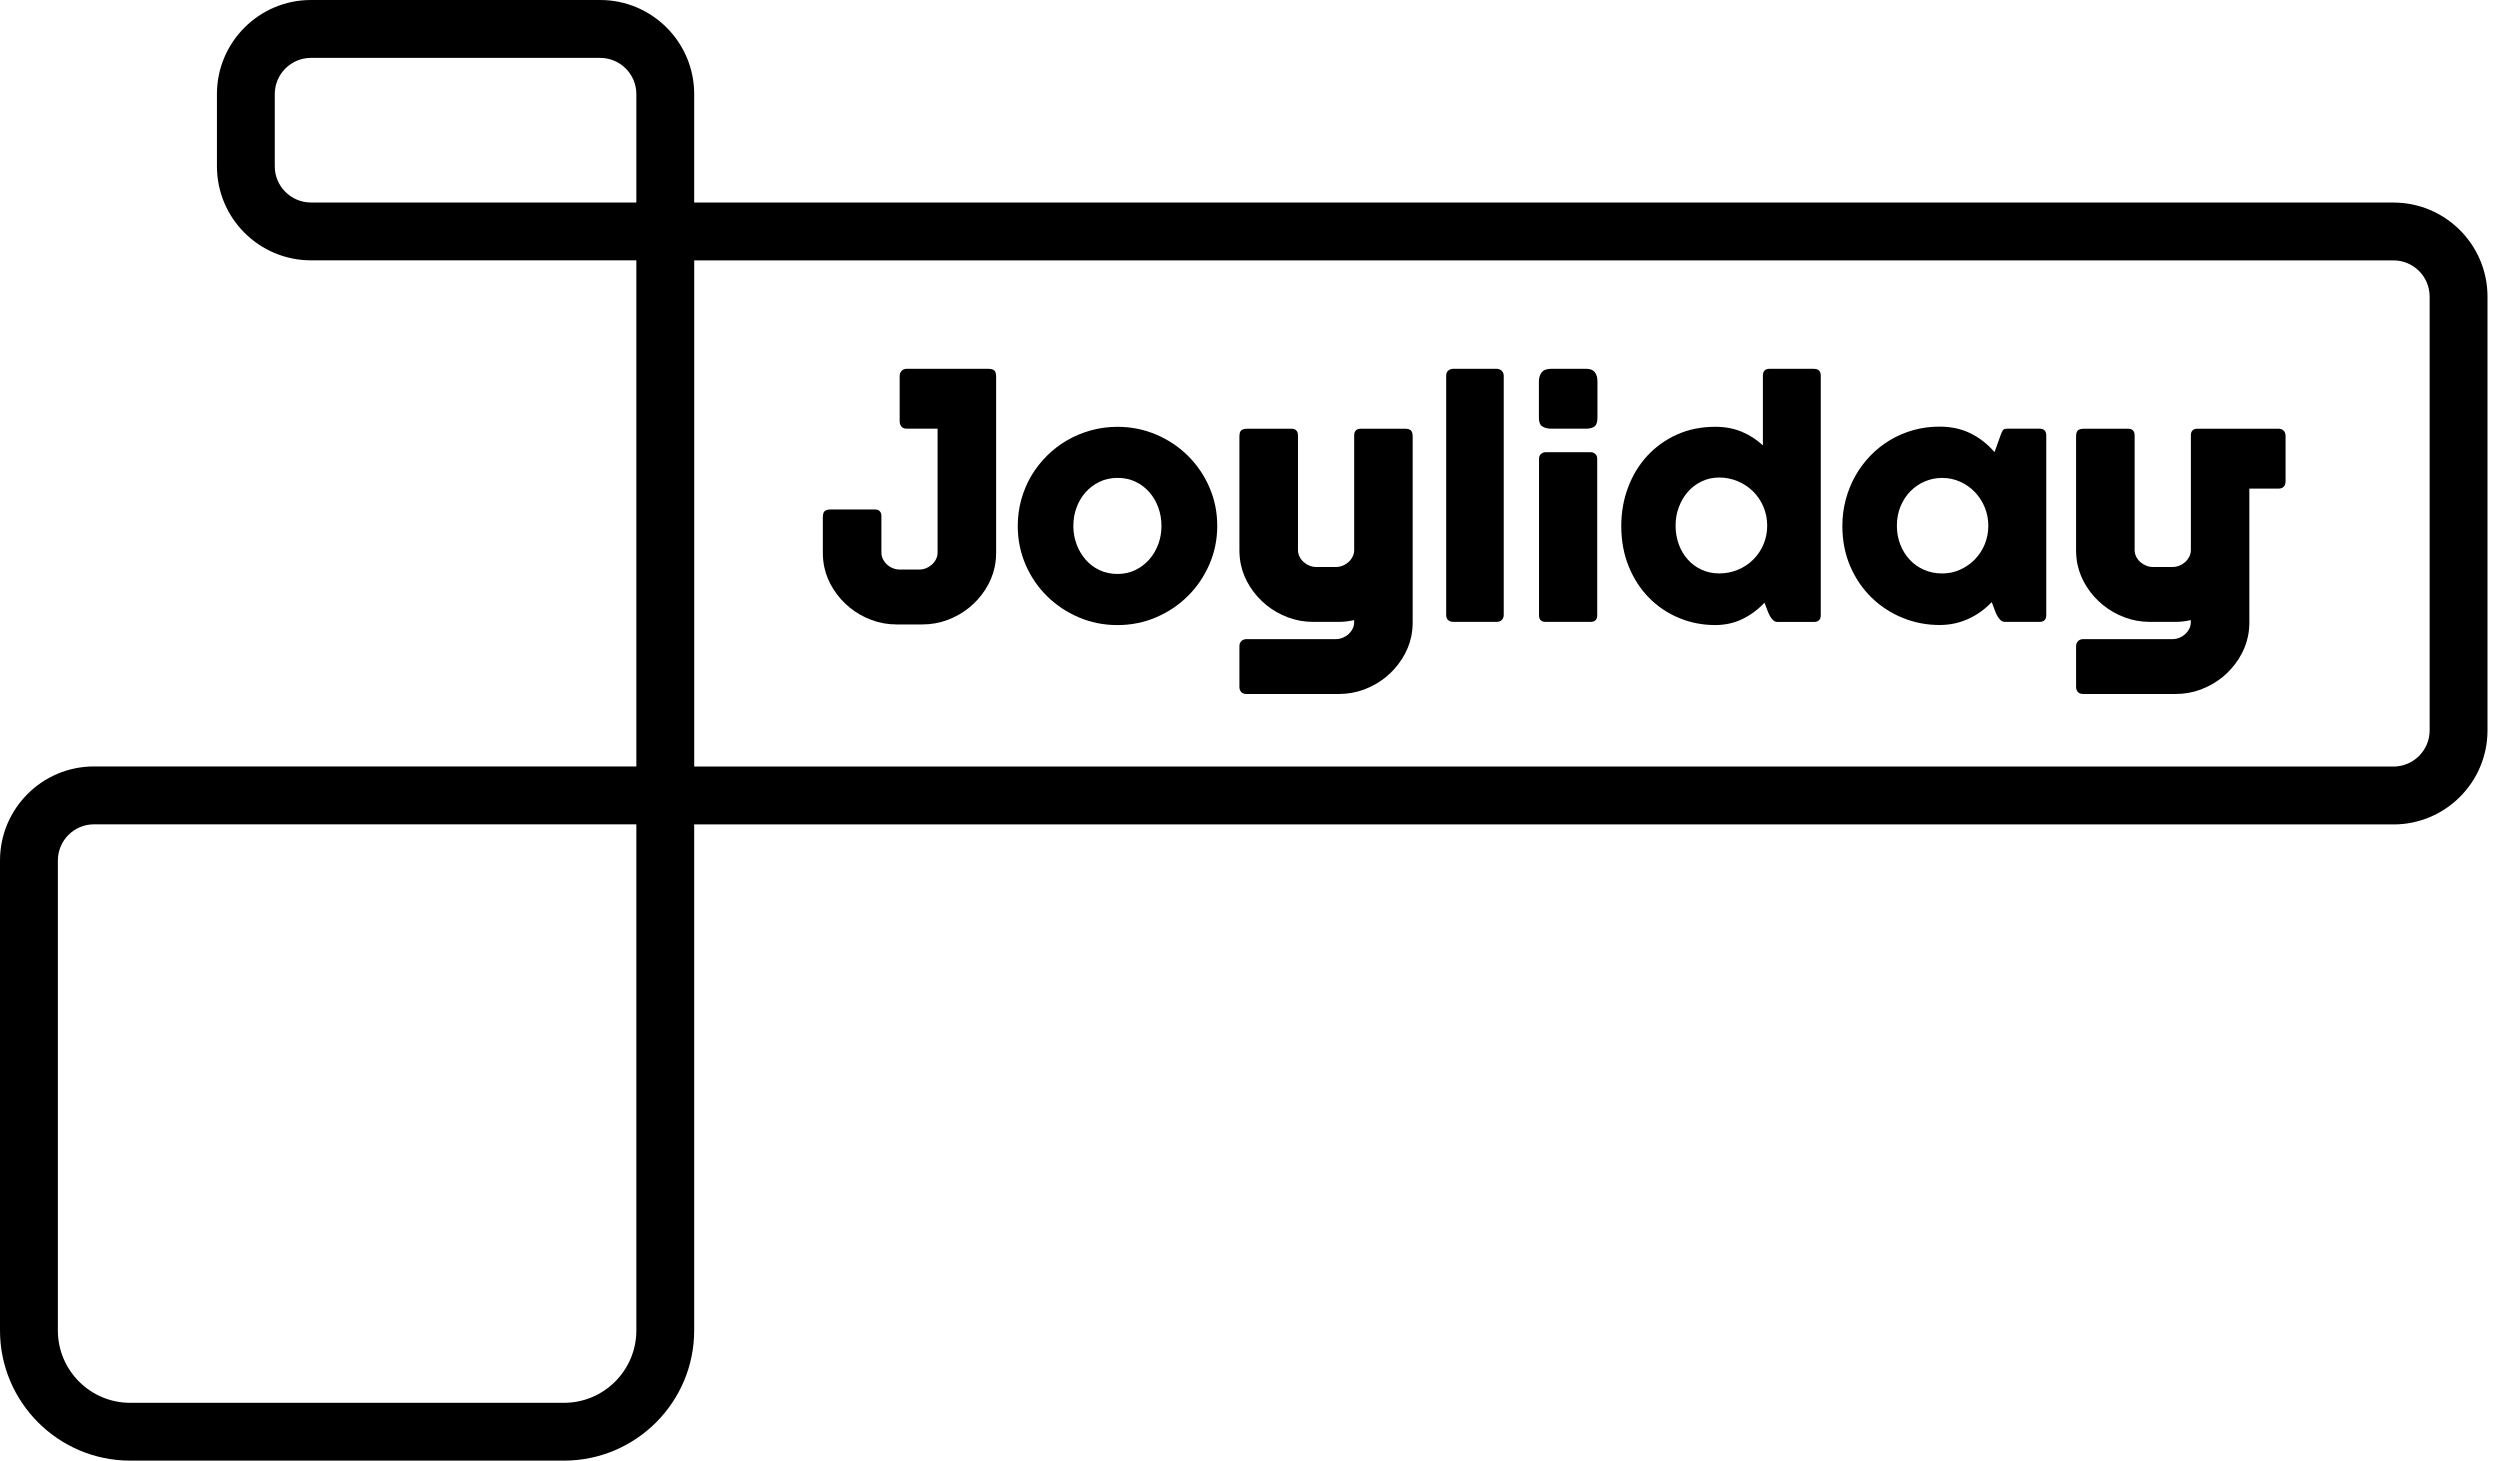
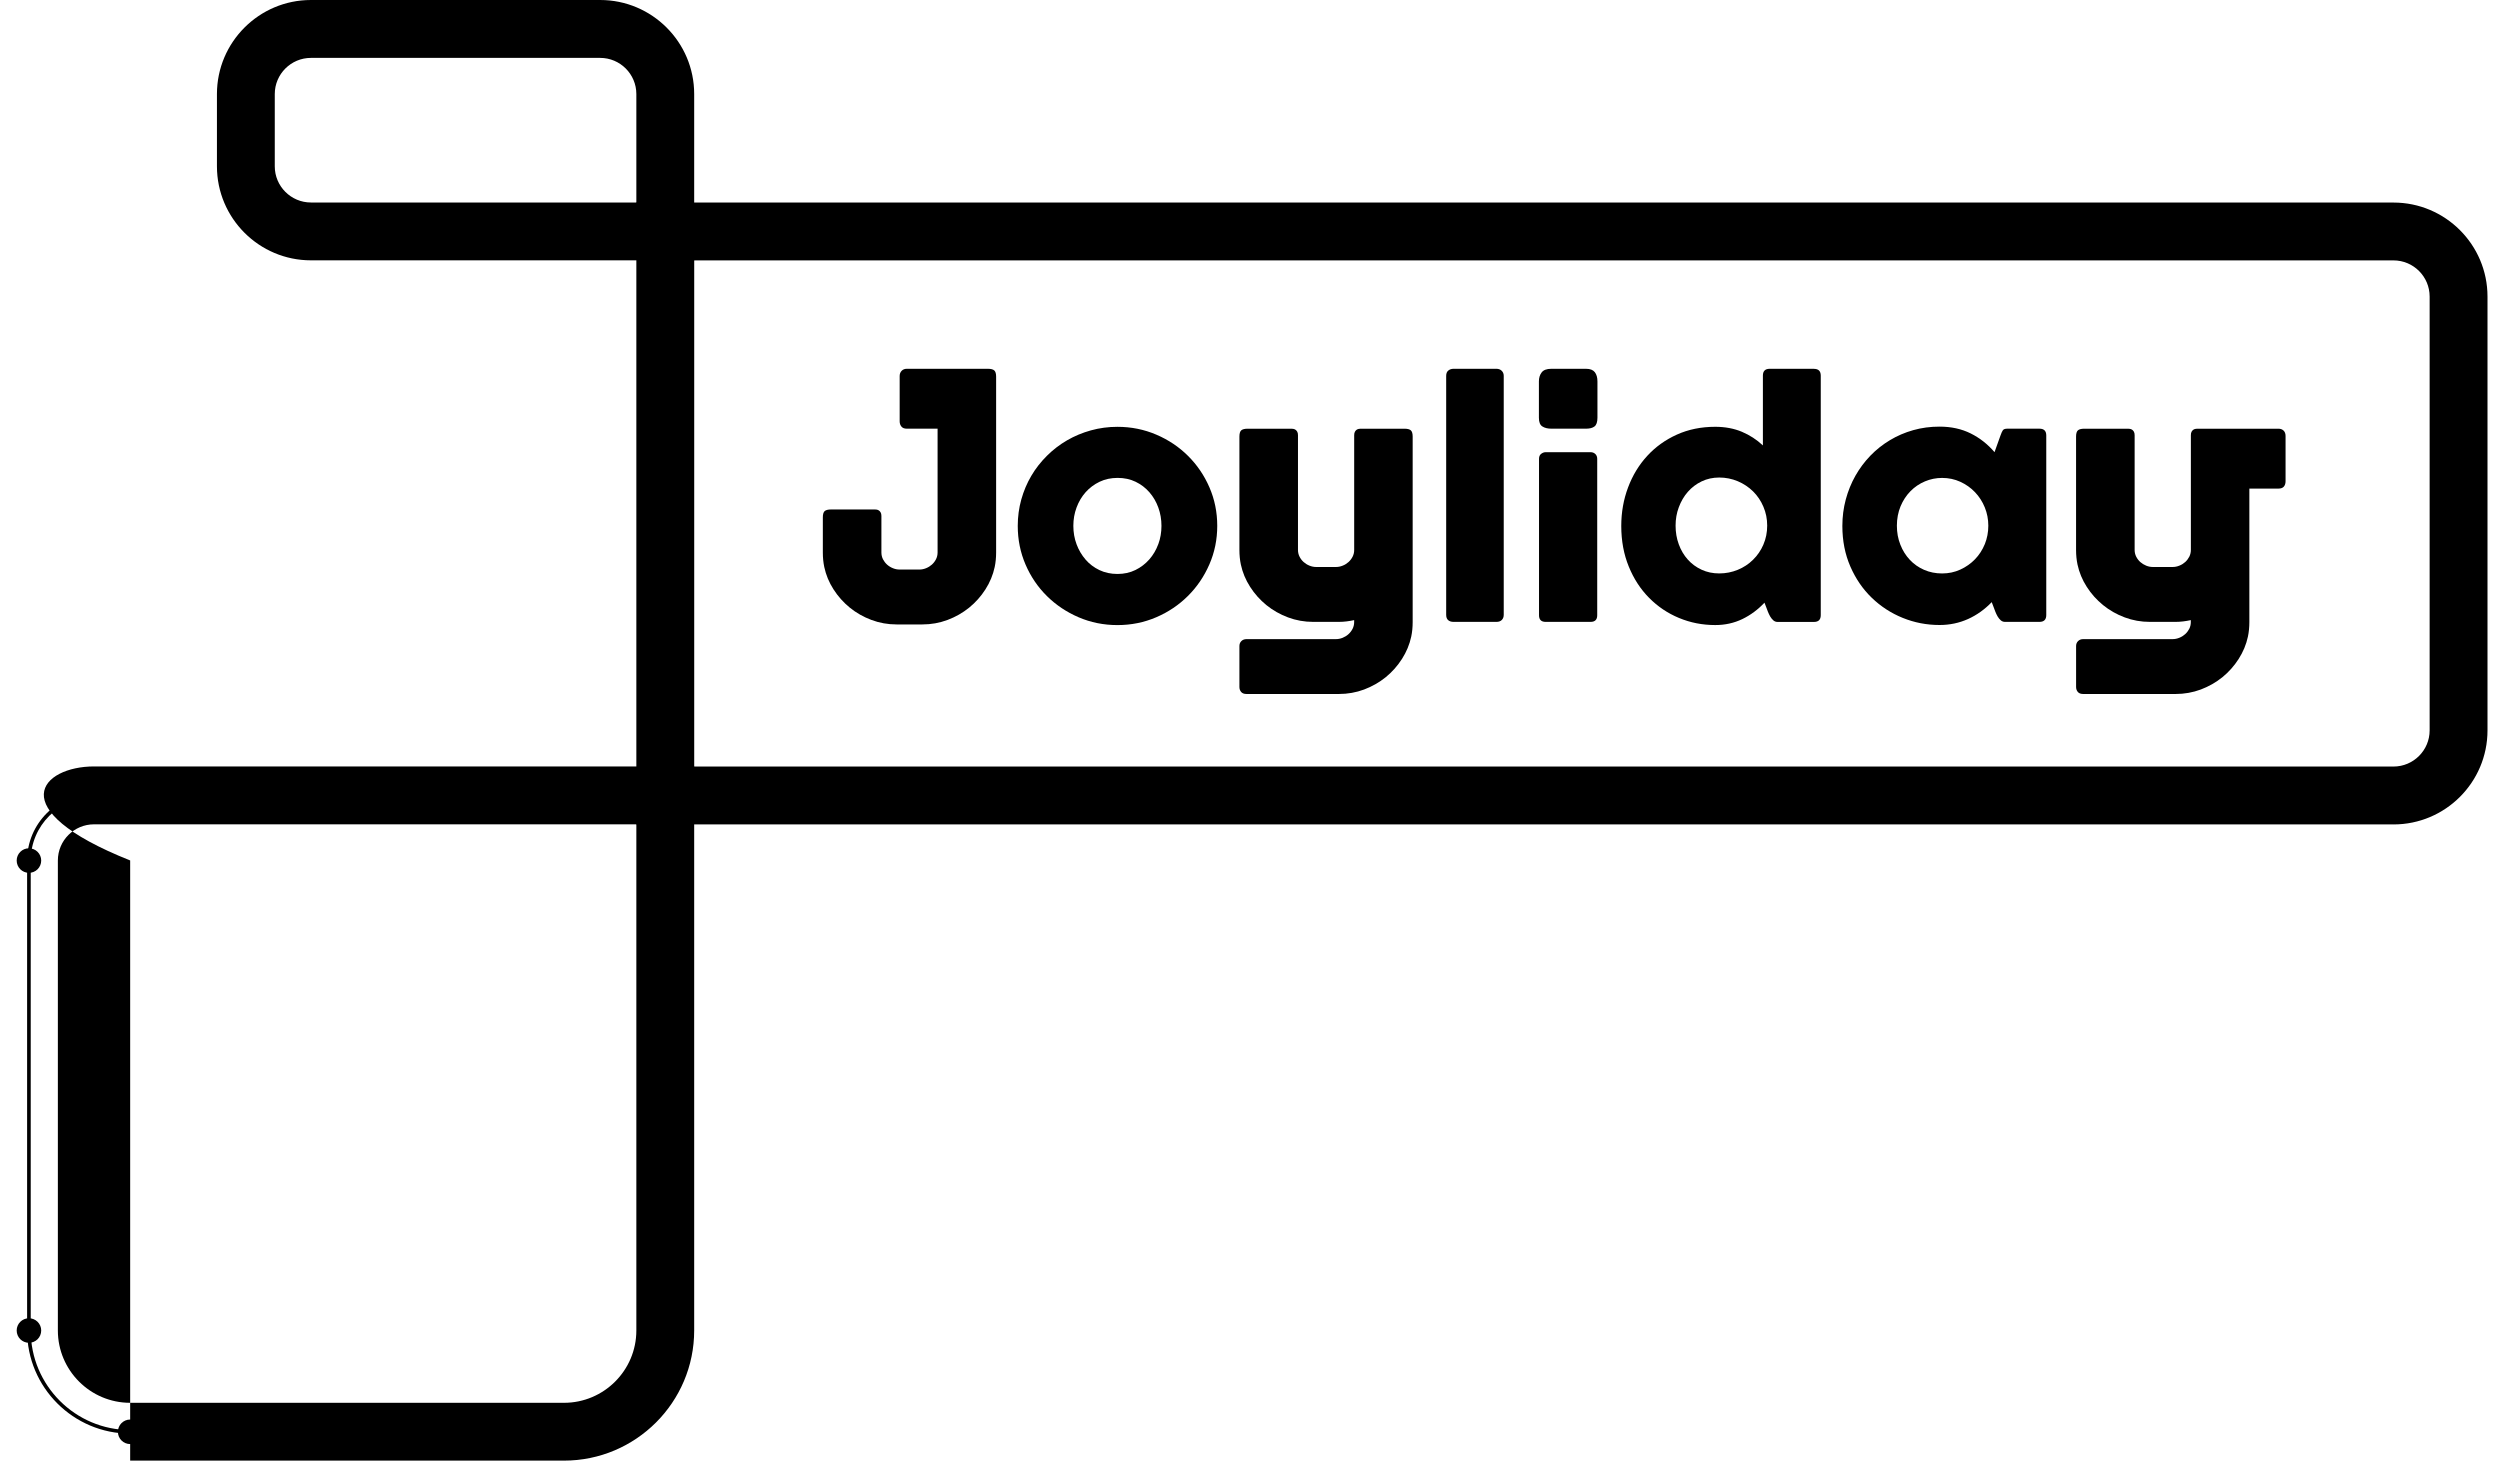
<svg xmlns="http://www.w3.org/2000/svg" width="89" height="52" viewBox="0 0 89 52" fill="none">
  <path d="M24.713 9.268H11.069C9.224 9.268 7.723 7.767 7.723 5.921V3.347C7.723 1.501 9.224 0 11.069 0H21.366C23.212 0 24.713 1.501 24.713 3.347V9.268ZM11.069 2.061C10.36 2.061 9.782 2.638 9.782 3.348V5.922C9.782 6.632 10.36 7.209 11.069 7.209H22.654V3.348C22.654 2.638 22.076 2.061 21.366 2.061H11.069Z" fill="black" />
-   <path d="M20.079 51.998H4.634C2.079 51.998 0 49.92 0 47.365V30.632C0 28.786 1.501 27.285 3.347 27.285H24.713V47.365C24.713 49.92 22.635 51.998 20.079 51.998ZM3.347 29.346C2.637 29.346 2.06 29.923 2.06 30.633V47.366C2.06 48.785 3.215 49.94 4.634 49.94H20.079C21.498 49.94 22.654 48.785 22.654 47.366V29.346H3.347Z" fill="black" />
+   <path d="M20.079 51.998H4.634V30.632C0 28.786 1.501 27.285 3.347 27.285H24.713V47.365C24.713 49.92 22.635 51.998 20.079 51.998ZM3.347 29.346C2.637 29.346 2.06 29.923 2.06 30.633V47.366C2.06 48.785 3.215 49.94 4.634 49.94H20.079C21.498 49.94 22.654 48.785 22.654 47.366V29.346H3.347Z" fill="black" />
  <path d="M85.208 29.349H22.654V7.211H85.208C87.053 7.211 88.555 8.712 88.555 10.558V26.003C88.555 27.849 87.054 29.35 85.208 29.35V29.349ZM24.714 27.289H85.208C85.918 27.289 86.495 26.712 86.495 26.002V10.557C86.495 9.847 85.918 9.27 85.208 9.27H24.714V27.289Z" fill="black" />
  <path d="M20.079 51.037H4.633C2.611 51.037 0.965 49.391 0.965 47.368V30.635C0.965 29.322 2.033 28.254 3.346 28.254H23.747V47.368C23.747 49.391 22.102 51.037 20.079 51.037ZM3.346 28.384C2.104 28.384 1.094 29.394 1.094 30.636V47.369C1.094 49.321 2.682 50.909 4.633 50.909H20.079C22.031 50.909 23.619 49.321 23.619 47.369V28.384H3.346Z" fill="black" />
-   <path d="M23.747 8.302H11.069C9.756 8.302 8.688 7.234 8.688 5.921V3.346C8.688 2.033 9.756 0.965 11.069 0.965H21.366C22.679 0.965 23.747 2.033 23.747 3.346V8.302ZM11.069 1.095C9.827 1.095 8.816 2.105 8.816 3.347V5.921C8.816 7.164 9.827 8.174 11.069 8.174H23.619V3.347C23.619 2.105 22.608 1.095 21.366 1.095H11.069Z" fill="black" />
  <path d="M85.208 28.383H23.619V8.176H85.208C86.521 8.176 87.589 9.244 87.589 10.557V26.003C87.589 27.316 86.521 28.384 85.208 28.384V28.383ZM23.748 28.254H85.208C86.45 28.254 87.46 27.244 87.46 26.002V10.556C87.46 9.314 86.45 8.304 85.208 8.304H23.748V28.254Z" fill="black" />
  <path d="M85.208 8.674C85.449 8.674 85.645 8.479 85.645 8.237C85.645 7.996 85.449 7.801 85.208 7.801C84.967 7.801 84.772 7.996 84.772 8.237C84.772 8.479 84.967 8.674 85.208 8.674Z" fill="black" />
  <path d="M87.525 10.991C87.766 10.991 87.961 10.795 87.961 10.554C87.961 10.313 87.766 10.117 87.525 10.117C87.283 10.117 87.088 10.313 87.088 10.554C87.088 10.795 87.283 10.991 87.525 10.991Z" fill="black" />
  <path d="M85.208 28.752C85.449 28.752 85.645 28.557 85.645 28.316C85.645 28.074 85.449 27.879 85.208 27.879C84.967 27.879 84.772 28.074 84.772 28.316C84.772 28.557 84.967 28.752 85.208 28.752Z" fill="black" />
  <path d="M87.525 26.436C87.766 26.436 87.961 26.24 87.961 25.999C87.961 25.758 87.766 25.562 87.525 25.562C87.283 25.562 87.088 25.758 87.088 25.999C87.088 26.24 87.283 26.436 87.525 26.436Z" fill="black" />
  <path d="M21.366 1.467C21.608 1.467 21.803 1.272 21.803 1.03C21.803 0.789 21.608 0.594 21.366 0.594C21.125 0.594 20.93 0.789 20.93 1.03C20.93 1.272 21.125 1.467 21.366 1.467Z" fill="black" />
  <path d="M23.683 3.784C23.924 3.784 24.119 3.588 24.119 3.347C24.119 3.106 23.924 2.91 23.683 2.91C23.442 2.91 23.246 3.106 23.246 3.347C23.246 3.588 23.442 3.784 23.683 3.784Z" fill="black" />
  <path d="M11.069 1.467C11.311 1.467 11.506 1.272 11.506 1.03C11.506 0.789 11.311 0.594 11.069 0.594C10.828 0.594 10.633 0.789 10.633 1.03C10.633 1.272 10.828 1.467 11.069 1.467Z" fill="black" />
  <path d="M8.753 3.784C8.994 3.784 9.19 3.588 9.19 3.347C9.19 3.106 8.994 2.91 8.753 2.91C8.512 2.91 8.316 3.106 8.316 3.347C8.316 3.588 8.512 3.784 8.753 3.784Z" fill="black" />
  <path d="M3.347 28.752C3.588 28.752 3.784 28.557 3.784 28.316C3.784 28.074 3.588 27.879 3.347 27.879C3.106 27.879 2.91 28.074 2.91 28.316C2.91 28.557 3.106 28.752 3.347 28.752Z" fill="black" />
  <path d="M1.03 31.073C1.272 31.073 1.467 30.877 1.467 30.636C1.467 30.395 1.272 30.199 1.03 30.199C0.789 30.199 0.594 30.395 0.594 30.636C0.594 30.877 0.789 31.073 1.03 31.073Z" fill="black" />
  <path d="M1.03 47.803C1.272 47.803 1.467 47.608 1.467 47.366C1.467 47.125 1.272 46.93 1.03 46.93C0.789 46.93 0.594 47.125 0.594 47.366C0.594 47.608 0.789 47.803 1.03 47.803Z" fill="black" />
  <path d="M4.634 51.409C4.875 51.409 5.071 51.213 5.071 50.972C5.071 50.731 4.875 50.535 4.634 50.535C4.393 50.535 4.197 50.731 4.197 50.972C4.197 51.213 4.393 51.409 4.634 51.409Z" fill="black" />
  <path d="M23.683 47.803C23.924 47.803 24.119 47.608 24.119 47.366C24.119 47.125 23.924 46.93 23.683 46.93C23.442 46.93 23.246 47.125 23.246 47.366C23.246 47.608 23.442 47.803 23.683 47.803Z" fill="black" />
  <path d="M20.079 51.409C20.32 51.409 20.516 51.213 20.516 50.972C20.516 50.731 20.32 50.535 20.079 50.535C19.838 50.535 19.643 50.731 19.643 50.972C19.643 51.213 19.838 51.409 20.079 51.409Z" fill="black" />
  <path d="M11.069 8.674C11.311 8.674 11.506 8.479 11.506 8.237C11.506 7.996 11.311 7.801 11.069 7.801C10.828 7.801 10.633 7.996 10.633 8.237C10.633 8.479 10.828 8.674 11.069 8.674Z" fill="black" />
  <path d="M23.683 8.674C23.924 8.674 24.119 8.479 24.119 8.237C24.119 7.996 23.924 7.801 23.683 7.801C23.442 7.801 23.246 7.996 23.246 8.237C23.246 8.479 23.442 8.674 23.683 8.674Z" fill="black" />
  <path d="M23.683 28.752C23.924 28.752 24.119 28.557 24.119 28.316C24.119 28.074 23.924 27.879 23.683 27.879C23.442 27.879 23.246 28.074 23.246 28.316C23.246 28.557 23.442 28.752 23.683 28.752Z" fill="black" />
  <path d="M8.753 6.358C8.994 6.358 9.19 6.162 9.19 5.921C9.19 5.68 8.994 5.484 8.753 5.484C8.512 5.484 8.316 5.68 8.316 5.921C8.316 6.162 8.512 6.358 8.753 6.358Z" fill="black" />
  <path d="M42.295 16.231C41.974 15.911 41.597 15.658 41.164 15.473C40.731 15.288 40.271 15.195 39.78 15.195C39.454 15.195 39.141 15.237 38.837 15.321C38.534 15.405 38.251 15.523 37.989 15.675C37.727 15.827 37.488 16.01 37.271 16.226C37.054 16.442 36.868 16.678 36.715 16.939C36.561 17.199 36.443 17.48 36.358 17.782C36.274 18.083 36.232 18.396 36.232 18.722C36.232 19.213 36.325 19.671 36.51 20.1C36.695 20.529 36.949 20.902 37.271 21.22C37.593 21.538 37.968 21.79 38.399 21.975C38.83 22.16 39.289 22.253 39.78 22.253C40.271 22.253 40.73 22.16 41.161 21.975C41.592 21.79 41.968 21.537 42.289 21.217C42.611 20.898 42.866 20.523 43.053 20.094C43.24 19.665 43.334 19.208 43.334 18.721C43.334 18.234 43.241 17.778 43.056 17.351C42.871 16.924 42.617 16.551 42.295 16.231ZM41.235 19.372C41.16 19.577 41.053 19.758 40.915 19.916C40.776 20.073 40.612 20.199 40.422 20.292C40.231 20.386 40.017 20.433 39.782 20.433C39.547 20.433 39.332 20.387 39.139 20.295C38.947 20.203 38.782 20.079 38.646 19.921C38.51 19.763 38.402 19.582 38.326 19.377C38.249 19.171 38.211 18.952 38.211 18.72C38.211 18.488 38.249 18.273 38.326 18.066C38.403 17.858 38.511 17.678 38.649 17.522C38.788 17.367 38.953 17.243 39.145 17.151C39.338 17.059 39.552 17.013 39.788 17.013C40.024 17.013 40.237 17.059 40.428 17.151C40.618 17.243 40.782 17.367 40.919 17.525C41.056 17.682 41.161 17.863 41.236 18.069C41.311 18.275 41.348 18.492 41.348 18.721C41.348 18.95 41.311 19.167 41.236 19.372L41.235 19.372Z" fill="black" />
  <path d="M53.275 13.129H51.748C51.673 13.129 51.61 13.15 51.56 13.191C51.509 13.232 51.484 13.296 51.484 13.382V21.886C51.484 21.972 51.507 22.036 51.554 22.077C51.601 22.118 51.665 22.139 51.748 22.139H53.275C53.357 22.139 53.421 22.115 53.466 22.069C53.511 22.022 53.533 21.961 53.533 21.886V13.382C53.533 13.307 53.509 13.246 53.46 13.199C53.411 13.152 53.349 13.129 53.275 13.129Z" fill="black" />
  <path d="M56.463 13.129H55.228C55.063 13.129 54.948 13.172 54.883 13.258C54.817 13.344 54.785 13.451 54.785 13.578V14.874C54.785 15.028 54.826 15.13 54.909 15.182C54.991 15.235 55.098 15.261 55.229 15.261H56.464C56.595 15.261 56.695 15.235 56.765 15.181C56.834 15.127 56.869 15.023 56.869 14.869V13.579C56.869 13.44 56.838 13.331 56.776 13.25C56.714 13.17 56.61 13.129 56.464 13.129H56.463Z" fill="black" />
  <path d="M56.625 16.098H55.025C54.969 16.098 54.915 16.118 54.865 16.157C54.814 16.196 54.789 16.255 54.789 16.334V21.903C54.789 22.06 54.868 22.139 55.025 22.139H56.625C56.782 22.139 56.861 22.06 56.861 21.903V16.334C56.861 16.262 56.838 16.206 56.794 16.163C56.749 16.12 56.693 16.098 56.625 16.098Z" fill="black" />
  <path d="M64.579 13.129H63.001C62.84 13.129 62.759 13.21 62.759 13.371V15.857C62.539 15.651 62.289 15.489 62.01 15.371C61.731 15.254 61.415 15.194 61.063 15.194C60.562 15.194 60.106 15.287 59.697 15.472C59.287 15.657 58.935 15.91 58.641 16.23C58.347 16.55 58.12 16.924 57.959 17.353C57.798 17.782 57.717 18.239 57.717 18.726C57.717 19.254 57.806 19.735 57.984 20.169C58.161 20.603 58.402 20.975 58.708 21.283C59.013 21.592 59.368 21.831 59.772 21.999C60.177 22.168 60.607 22.252 61.063 22.252C61.411 22.252 61.732 22.181 62.027 22.039C62.321 21.897 62.584 21.702 62.815 21.455L62.882 21.629C62.897 21.67 62.916 21.72 62.938 21.778C62.961 21.836 62.988 21.892 63.019 21.947C63.051 22.001 63.088 22.047 63.131 22.085C63.174 22.122 63.224 22.141 63.28 22.141H64.577C64.738 22.141 64.819 22.06 64.819 21.899V13.373C64.819 13.212 64.738 13.131 64.577 13.131L64.579 13.129ZM62.777 19.388C62.688 19.594 62.566 19.773 62.41 19.926C62.254 20.08 62.073 20.2 61.865 20.285C61.657 20.371 61.437 20.414 61.206 20.414C60.974 20.414 60.768 20.37 60.577 20.282C60.386 20.194 60.222 20.073 60.085 19.92C59.948 19.767 59.841 19.587 59.765 19.379C59.688 19.171 59.651 18.949 59.651 18.713C59.651 18.477 59.688 18.266 59.765 18.06C59.842 17.852 59.948 17.669 60.085 17.512C60.222 17.355 60.386 17.23 60.577 17.138C60.768 17.046 60.978 17 61.206 17C61.433 17 61.657 17.044 61.865 17.132C62.073 17.22 62.254 17.341 62.41 17.494C62.565 17.647 62.688 17.829 62.777 18.039C62.867 18.248 62.912 18.472 62.912 18.712C62.912 18.952 62.867 19.18 62.777 19.386V19.388Z" fill="black" />
  <path d="M72.604 15.261H71.459C71.38 15.261 71.328 15.28 71.302 15.317C71.276 15.354 71.248 15.416 71.218 15.502L71.005 16.097C70.765 15.816 70.484 15.594 70.158 15.431C69.832 15.268 69.461 15.188 69.047 15.188C68.721 15.188 68.409 15.229 68.112 15.313C67.814 15.397 67.538 15.516 67.282 15.67C67.025 15.824 66.793 16.008 66.585 16.223C66.377 16.439 66.2 16.677 66.052 16.938C65.904 17.2 65.79 17.482 65.709 17.784C65.628 18.086 65.588 18.398 65.588 18.724C65.588 19.252 65.683 19.732 65.872 20.167C66.061 20.601 66.315 20.973 66.635 21.281C66.955 21.59 67.323 21.829 67.738 21.997C68.154 22.166 68.59 22.25 69.047 22.25C69.409 22.25 69.748 22.179 70.063 22.037C70.378 21.895 70.657 21.694 70.905 21.436L70.978 21.627C70.993 21.668 71.012 21.718 71.034 21.776C71.056 21.834 71.084 21.89 71.115 21.945C71.147 21.999 71.184 22.045 71.227 22.083C71.27 22.12 71.32 22.139 71.376 22.139H72.605C72.766 22.139 72.847 22.058 72.847 21.897V15.502C72.847 15.341 72.766 15.261 72.605 15.261H72.604ZM70.659 19.371C70.575 19.576 70.459 19.756 70.311 19.909C70.163 20.062 69.989 20.185 69.788 20.277C69.588 20.369 69.371 20.415 69.139 20.415C68.908 20.415 68.693 20.372 68.497 20.286C68.3 20.2 68.131 20.081 67.989 19.929C67.847 19.777 67.734 19.599 67.653 19.391C67.57 19.183 67.529 18.958 67.529 18.714C67.529 18.47 67.573 18.233 67.66 18.024C67.748 17.814 67.866 17.635 68.014 17.485C68.162 17.335 68.333 17.219 68.528 17.137C68.723 17.055 68.927 17.014 69.139 17.014C69.371 17.014 69.587 17.06 69.788 17.152C69.988 17.244 70.163 17.367 70.311 17.523C70.459 17.678 70.575 17.859 70.659 18.065C70.742 18.27 70.784 18.487 70.784 18.716C70.784 18.945 70.742 19.167 70.659 19.373V19.371Z" fill="black" />
  <path d="M35.17 13.129H32.281C32.206 13.129 32.145 13.153 32.098 13.202C32.051 13.251 32.028 13.313 32.028 13.387V14.998C32.028 15.073 32.049 15.136 32.09 15.185C32.131 15.236 32.195 15.261 32.281 15.261H33.378V19.669C33.378 19.755 33.359 19.835 33.322 19.908C33.285 19.981 33.236 20.045 33.176 20.099C33.116 20.153 33.047 20.196 32.968 20.228C32.889 20.26 32.81 20.276 32.727 20.276H32.028C31.946 20.276 31.865 20.26 31.787 20.228C31.708 20.196 31.639 20.153 31.579 20.099C31.52 20.045 31.471 19.981 31.433 19.908C31.397 19.835 31.378 19.755 31.378 19.669V18.366C31.378 18.314 31.369 18.272 31.35 18.241C31.331 18.209 31.31 18.186 31.285 18.171C31.261 18.155 31.235 18.146 31.209 18.142C31.183 18.139 31.162 18.137 31.147 18.137H29.586C29.477 18.137 29.402 18.157 29.358 18.195C29.315 18.235 29.293 18.308 29.293 18.417V19.669C29.293 19.852 29.31 20.025 29.344 20.186C29.404 20.467 29.513 20.732 29.673 20.981C29.832 21.23 30.026 21.446 30.253 21.632C30.481 21.817 30.738 21.963 31.023 22.07C31.308 22.177 31.606 22.23 31.921 22.23H32.834C33.148 22.23 33.447 22.177 33.732 22.07C34.017 21.963 34.273 21.817 34.502 21.632C34.729 21.447 34.923 21.23 35.082 20.981C35.241 20.732 35.351 20.467 35.411 20.186C35.445 20.025 35.462 19.853 35.462 19.669V13.41C35.462 13.301 35.44 13.227 35.397 13.188C35.354 13.149 35.278 13.129 35.17 13.129Z" fill="black" />
  <path d="M81.295 15.329C81.248 15.284 81.187 15.262 81.112 15.262H78.224C78.209 15.262 78.188 15.264 78.162 15.268C78.136 15.272 78.11 15.281 78.086 15.296C78.062 15.311 78.04 15.335 78.022 15.366C78.003 15.398 77.995 15.44 77.995 15.492V19.579C77.995 19.665 77.975 19.745 77.939 19.818C77.901 19.891 77.853 19.955 77.793 20.009C77.733 20.062 77.664 20.107 77.585 20.137C77.506 20.169 77.426 20.185 77.343 20.185H76.644C76.562 20.185 76.481 20.169 76.403 20.137C76.324 20.105 76.255 20.062 76.195 20.009C76.135 19.955 76.086 19.891 76.049 19.818C76.012 19.745 75.993 19.665 75.993 19.579V15.492C75.993 15.44 75.984 15.398 75.965 15.366C75.946 15.334 75.925 15.311 75.9 15.296C75.876 15.281 75.85 15.272 75.824 15.268C75.798 15.264 75.777 15.262 75.762 15.262H74.201C74.092 15.262 74.017 15.282 73.973 15.321C73.93 15.36 73.908 15.434 73.908 15.543V19.579C73.908 19.763 73.925 19.935 73.959 20.096C74.019 20.376 74.128 20.641 74.288 20.89C74.447 21.139 74.641 21.356 74.869 21.541C75.096 21.726 75.353 21.872 75.638 21.979C75.923 22.086 76.222 22.139 76.536 22.139H77.449C77.637 22.139 77.817 22.114 77.993 22.076V22.146C77.993 22.232 77.975 22.312 77.938 22.385C77.9 22.458 77.852 22.522 77.792 22.576C77.732 22.63 77.663 22.673 77.584 22.705C77.505 22.737 77.425 22.753 77.342 22.753H74.162C74.087 22.753 74.026 22.776 73.979 22.823C73.932 22.869 73.909 22.928 73.909 23V24.456C73.909 24.526 73.93 24.586 73.971 24.634C74.012 24.682 74.076 24.706 74.162 24.706H77.449C77.764 24.706 78.062 24.653 78.347 24.547C78.632 24.439 78.888 24.294 79.117 24.109C79.344 23.924 79.538 23.706 79.697 23.457C79.856 23.208 79.966 22.944 80.026 22.663C80.06 22.502 80.077 22.33 80.077 22.146V17.394H81.113C81.199 17.394 81.263 17.371 81.304 17.324C81.345 17.277 81.366 17.213 81.366 17.131V15.52C81.366 15.438 81.342 15.374 81.296 15.329H81.295Z" fill="black" />
  <path d="M50 15.262H48.439C48.424 15.262 48.403 15.264 48.377 15.268C48.351 15.272 48.325 15.281 48.301 15.296C48.277 15.311 48.255 15.335 48.237 15.366C48.218 15.398 48.209 15.44 48.209 15.492V19.579C48.209 19.665 48.19 19.745 48.153 19.818C48.116 19.891 48.067 19.955 48.007 20.009C47.947 20.062 47.879 20.107 47.8 20.137C47.721 20.169 47.641 20.185 47.558 20.185H46.859C46.777 20.185 46.696 20.169 46.617 20.137C46.538 20.105 46.469 20.062 46.41 20.009C46.349 19.955 46.301 19.891 46.264 19.818C46.227 19.745 46.208 19.665 46.208 19.579V15.492C46.208 15.44 46.199 15.398 46.18 15.366C46.161 15.334 46.14 15.311 46.115 15.296C46.091 15.281 46.065 15.272 46.039 15.268C46.013 15.264 45.992 15.262 45.977 15.262H44.416C44.307 15.262 44.232 15.282 44.188 15.321C44.145 15.36 44.123 15.434 44.123 15.543V19.579C44.123 19.763 44.14 19.935 44.174 20.096C44.234 20.376 44.343 20.641 44.503 20.89C44.662 21.139 44.856 21.356 45.083 21.541C45.311 21.726 45.568 21.872 45.853 21.979C46.138 22.086 46.437 22.139 46.751 22.139H47.664C47.852 22.139 48.031 22.114 48.208 22.076V22.146C48.208 22.232 48.189 22.312 48.152 22.385C48.115 22.458 48.066 22.522 48.006 22.576C47.947 22.63 47.877 22.673 47.799 22.705C47.72 22.737 47.64 22.753 47.557 22.753H44.376C44.301 22.753 44.24 22.776 44.193 22.823C44.146 22.869 44.123 22.928 44.123 23V24.456C44.123 24.526 44.144 24.586 44.185 24.634C44.226 24.682 44.29 24.706 44.376 24.706H47.663C47.977 24.706 48.276 24.653 48.561 24.547C48.846 24.439 49.102 24.294 49.331 24.109C49.558 23.924 49.752 23.706 49.911 23.457C50.07 23.208 50.18 22.944 50.24 22.663C50.274 22.502 50.291 22.33 50.291 22.146V15.543C50.291 15.434 50.269 15.36 50.226 15.321C50.183 15.282 50.107 15.262 49.999 15.262H50Z" fill="black" />
</svg>